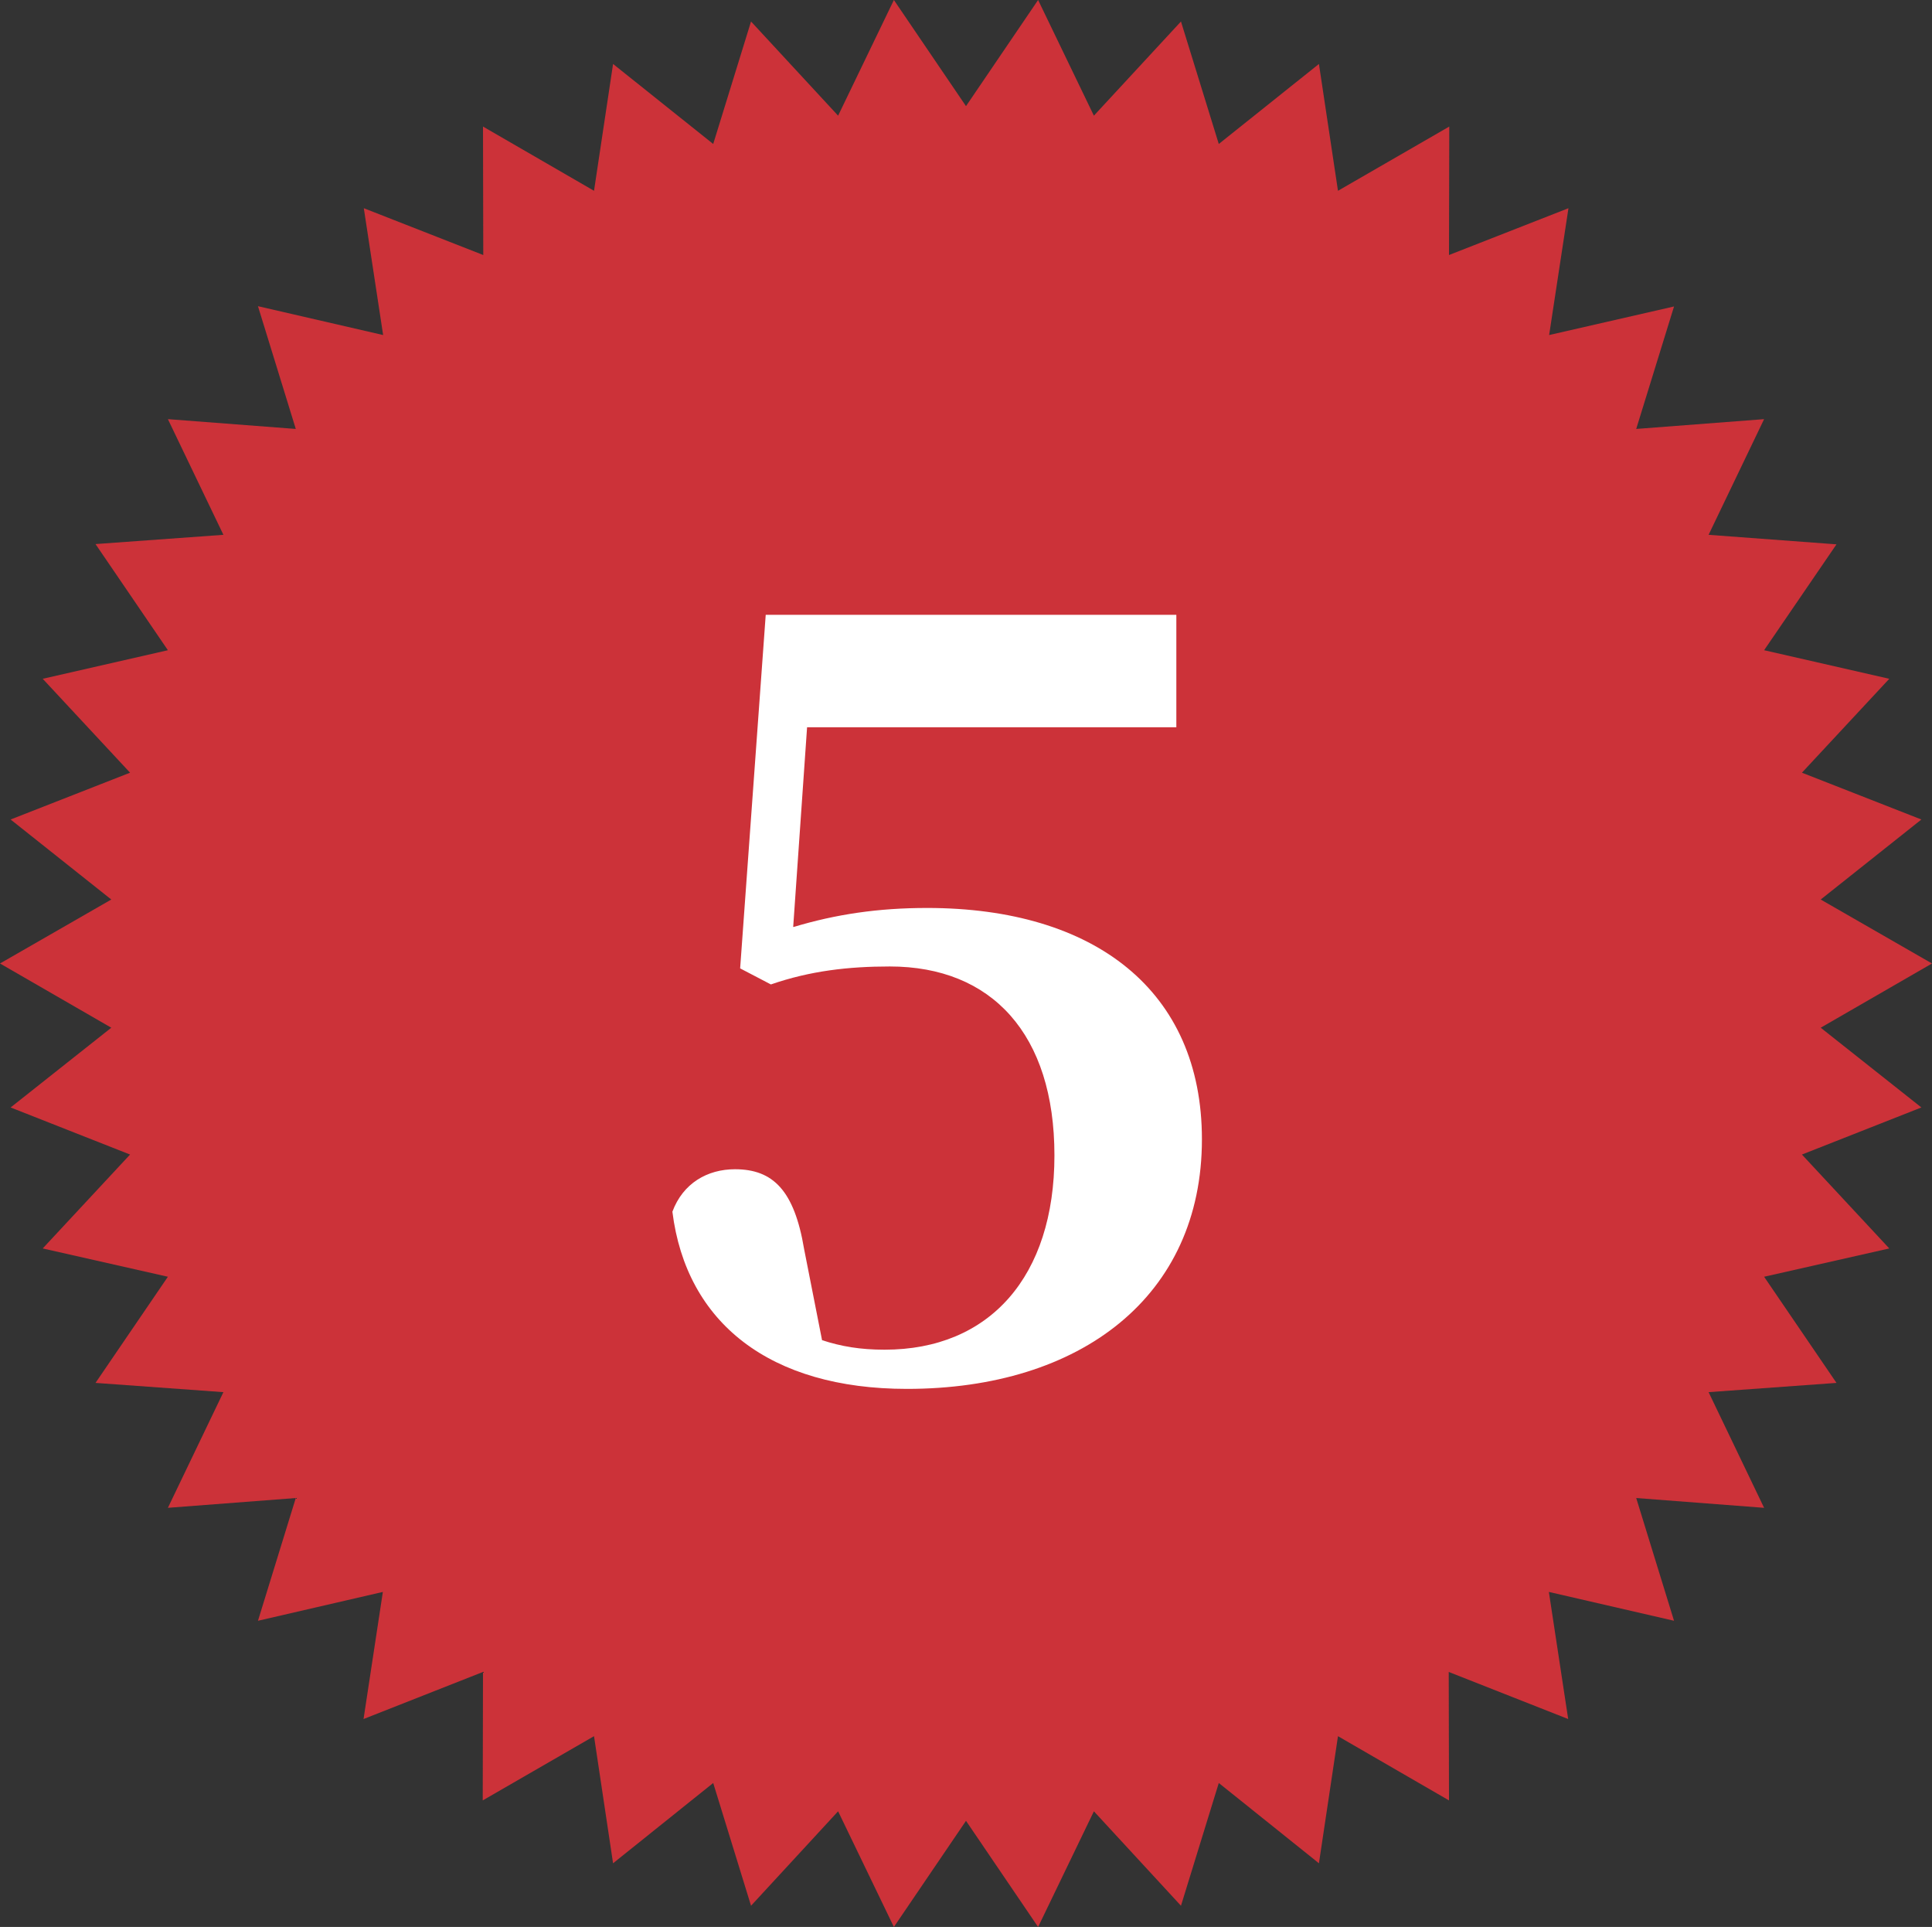
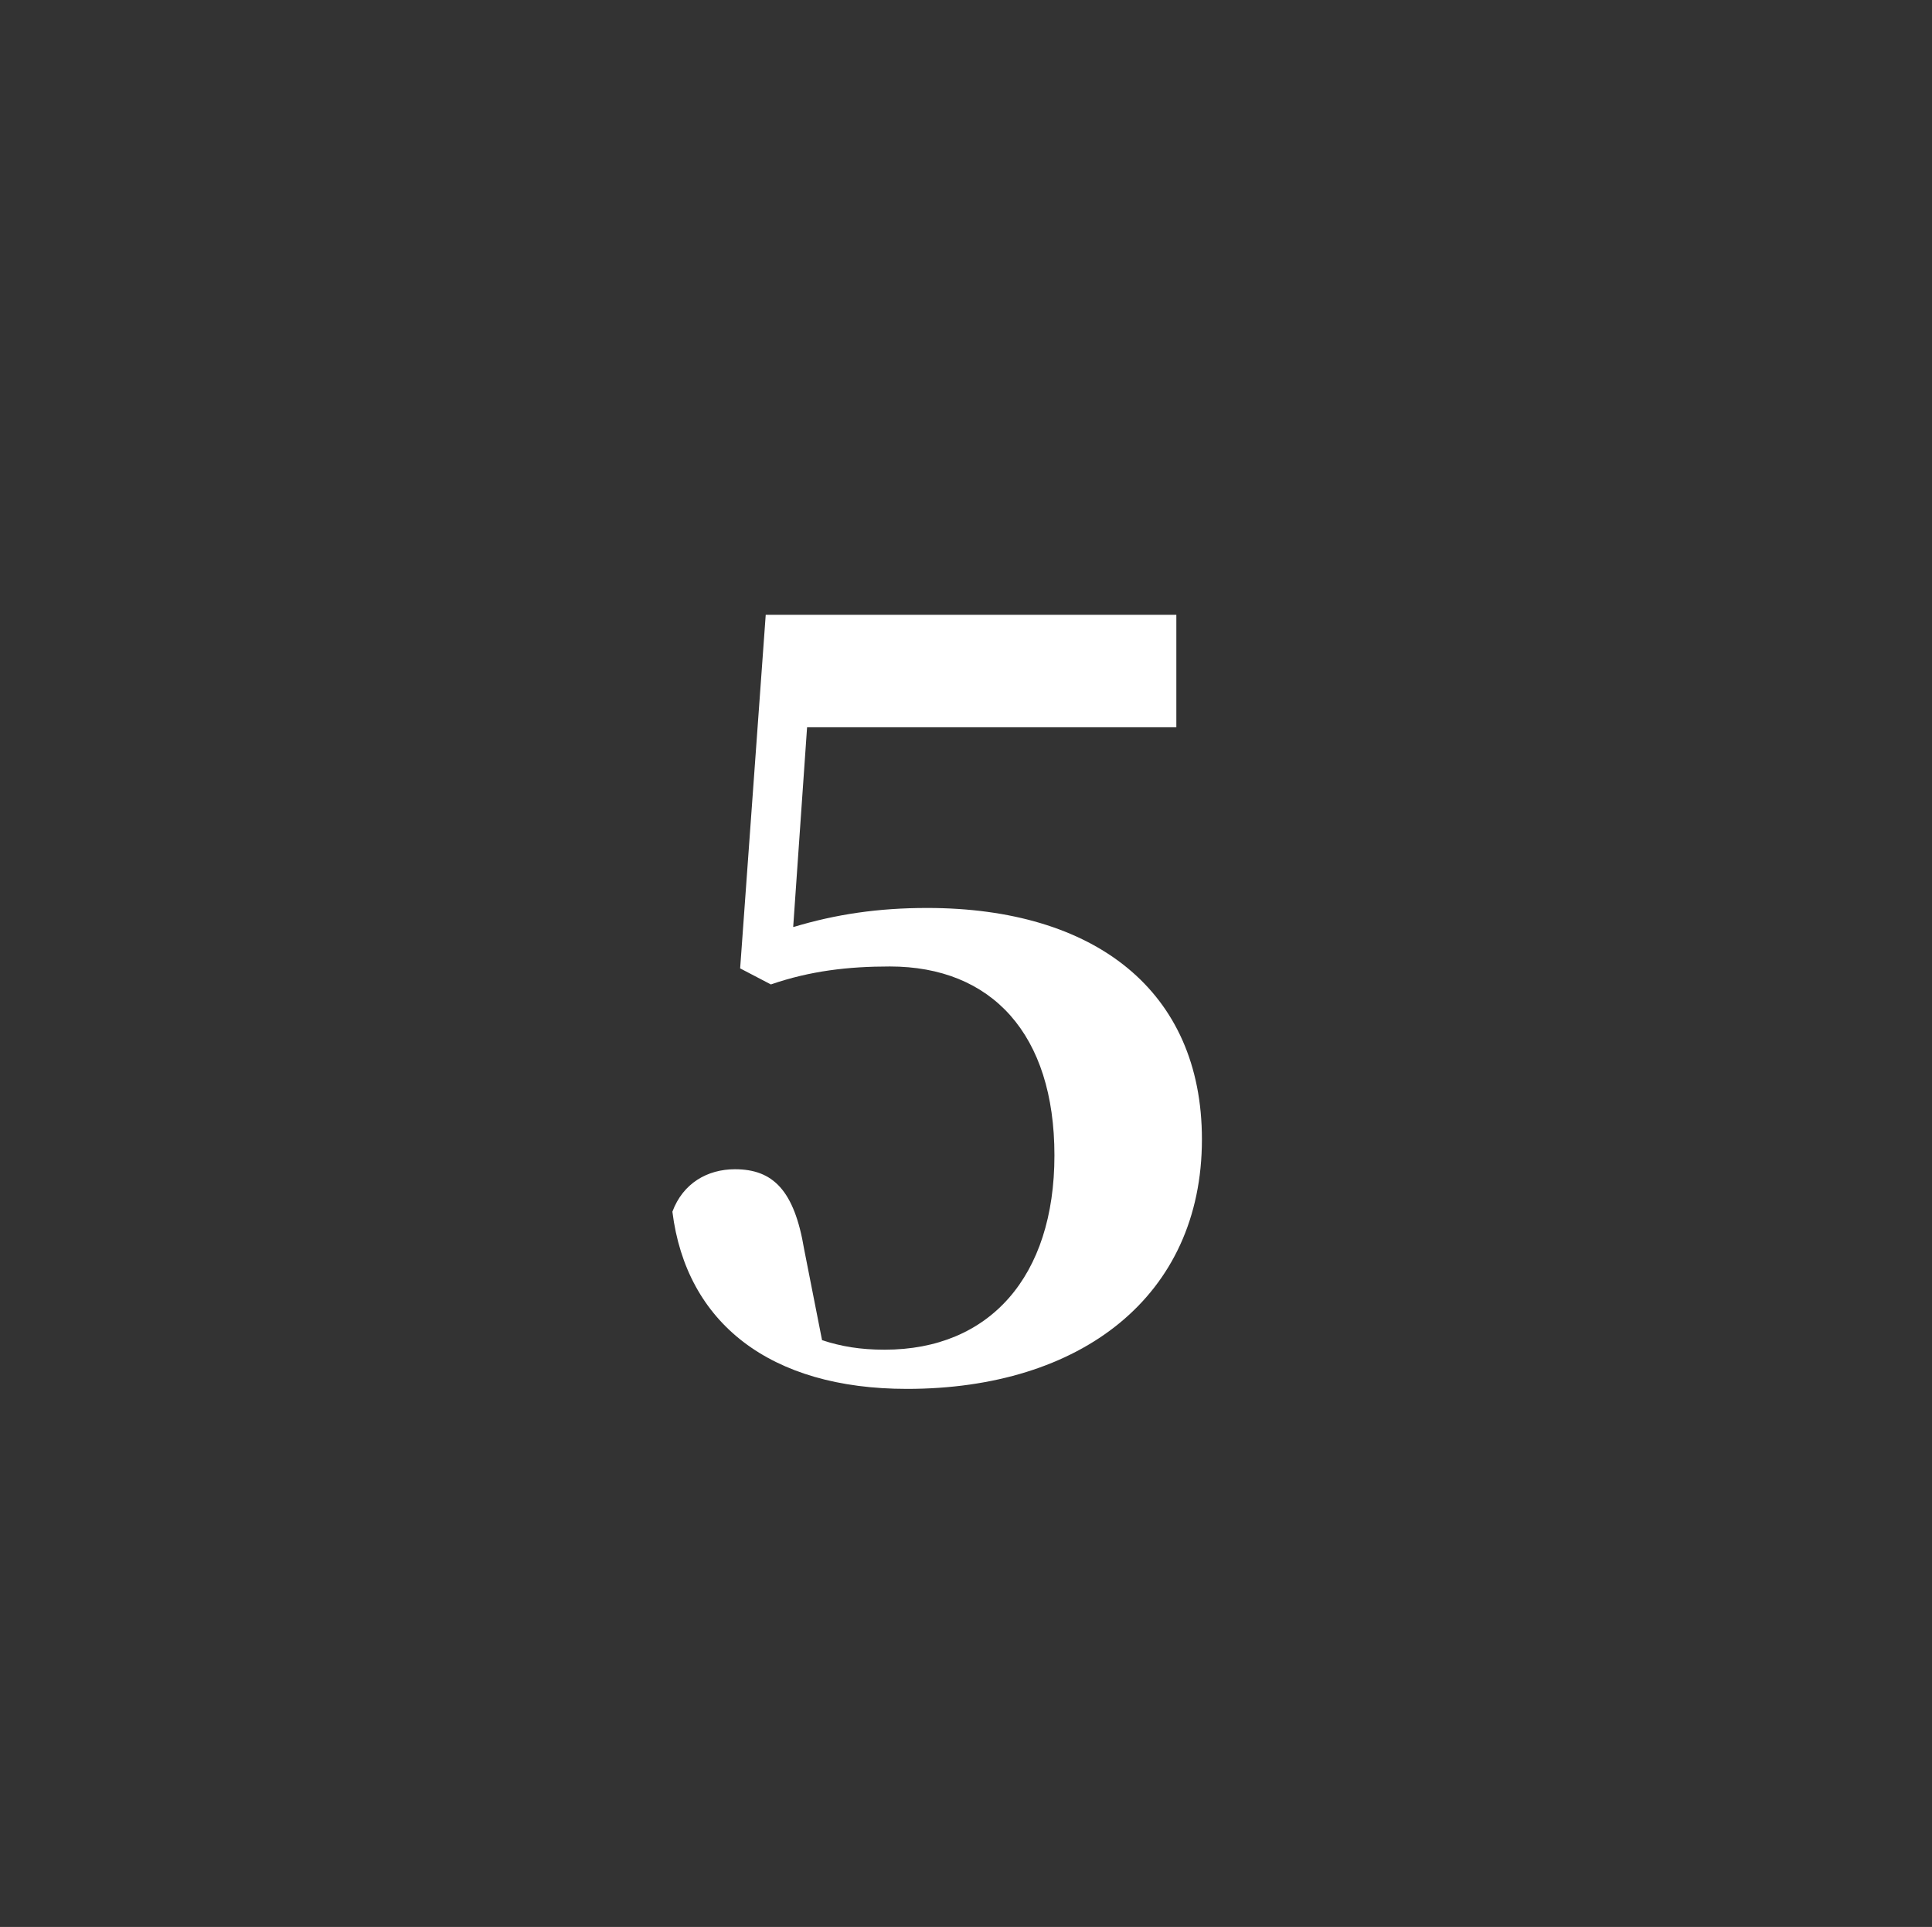
<svg xmlns="http://www.w3.org/2000/svg" id="_レイヤー_2" data-name="レイヤー_2" viewBox="0 0 71 70.8">
  <rect x="0" y="0" width="71" height="70.8" fill="#333333" stroke="none" />
  <defs>
    <style>
      .cls-1 {
        fill: #fff;
      }

      .cls-2 {
        fill: #cc3239;
      }
    </style>
  </defs>
  <g id="_レイヤー_2-2" data-name="レイヤー_2">
    <g>
-       <polygon class="cls-2" points="71 35.4 66.91 37.76 70.61 40.69 66.22 42.42 69.43 45.87 64.83 46.91 67.49 50.81 62.79 51.15 64.83 55.4 60.13 55.04 61.52 59.55 56.92 58.49 57.63 63.16 53.24 61.43 53.25 66.15 49.17 63.79 48.47 68.46 44.79 65.51 43.4 70.02 40.2 66.55 38.15 70.8 35.5 66.9 32.85 70.8 30.8 66.55 27.6 70.02 26.21 65.51 22.53 68.46 21.83 63.79 17.74 66.15 17.75 61.43 13.36 63.16 14.07 58.49 9.48 59.55 10.87 55.04 6.17 55.4 8.21 51.15 3.51 50.81 6.17 46.91 1.57 45.87 4.78 42.42 .39 40.69 4.09 37.76 0 35.4 4.09 33.05 .39 30.11 4.78 28.39 1.57 24.94 6.17 23.89 3.51 19.99 8.21 19.65 6.17 15.4 10.87 15.76 9.48 11.25 14.08 12.31 13.37 7.65 17.76 9.37 17.75 4.65 21.83 7.01 22.53 2.35 26.21 5.29 27.6 .79 30.8 4.25 32.85 0 35.5 3.9 38.15 0 40.2 4.25 43.4 .79 44.79 5.29 48.47 2.35 49.17 7.01 53.26 4.65 53.25 9.37 57.64 7.65 56.93 12.31 61.52 11.26 60.13 15.76 64.83 15.4 62.79 19.65 67.49 20 64.83 23.89 69.43 24.94 66.22 28.39 70.61 30.11 66.91 33.05 71 35.4" />
      <path class="cls-1" d="M29.16,34.06c1.56-.47,3.12-.7,4.91-.7,6.16,0,10.1,3.04,10.1,8.5,0,5.77-4.45,9.17-10.84,9.17-5.03,0-8.11-2.42-8.62-6.51.39-1.05,1.29-1.56,2.3-1.56,1.4,0,2.18.78,2.54,2.93l.66,3.35c.7.23,1.4.35,2.3.35,3.86,0,6.24-2.69,6.24-7.14s-2.3-6.94-6.05-6.94c-1.52,0-2.92.16-4.37.66l-1.13-.59.94-12.99h15.09v4.13h-13.57l-.51,7.33Z" />
    </g>
  </g>
</svg>